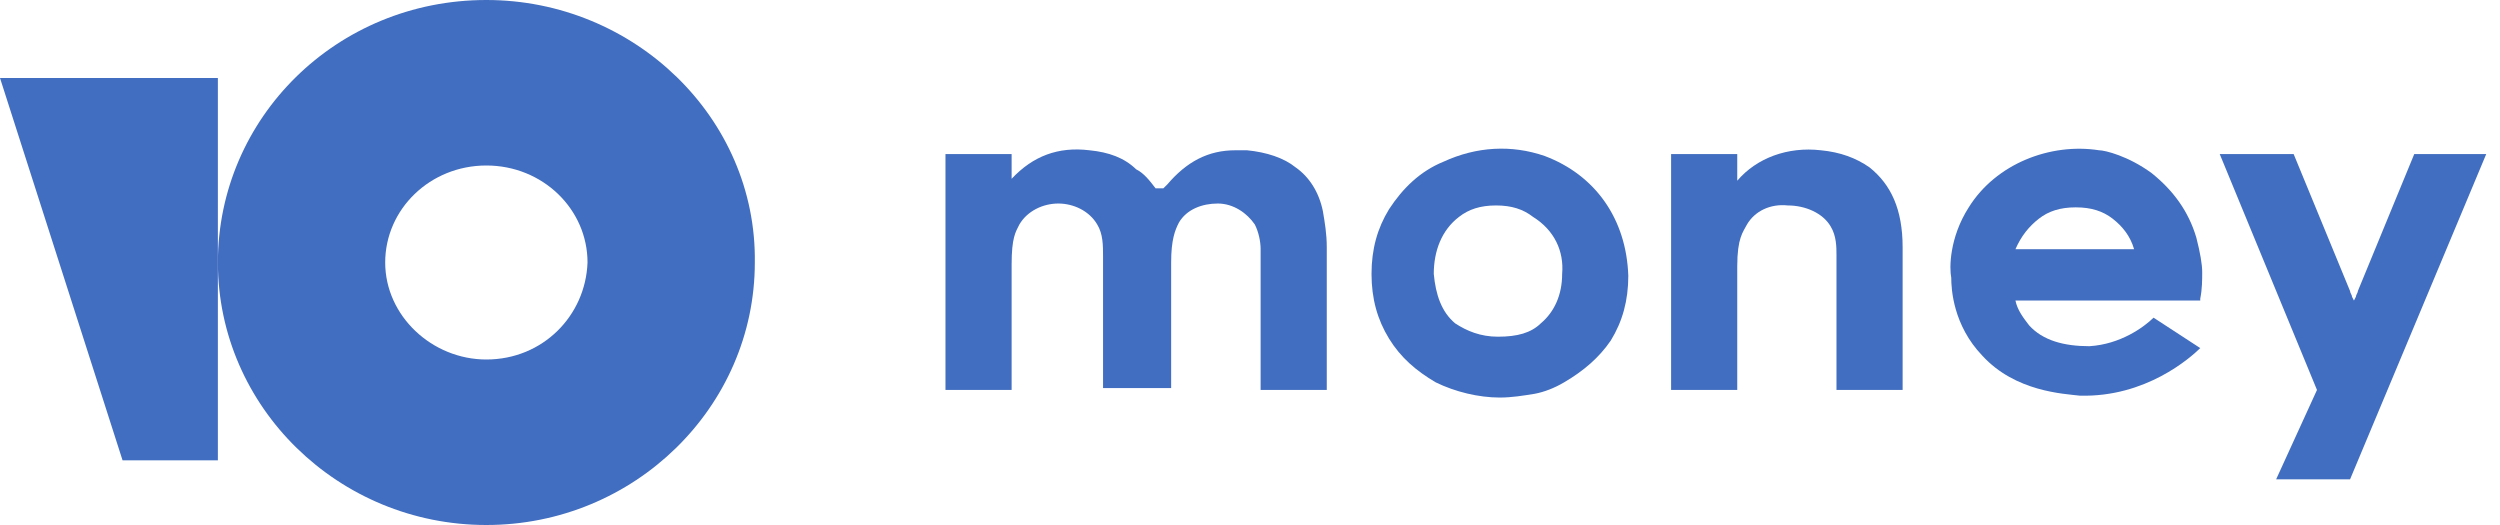
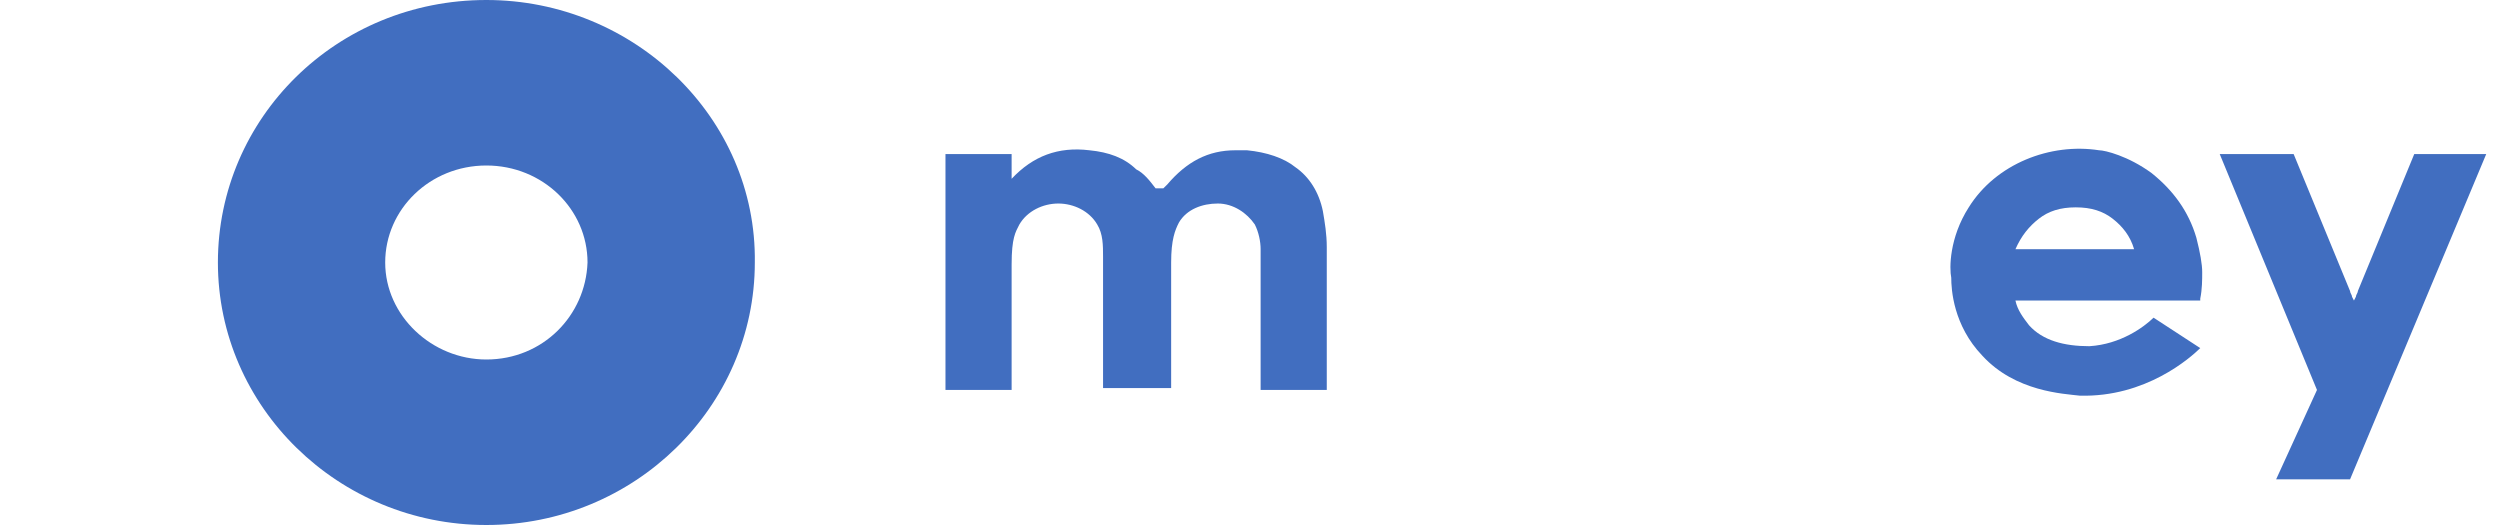
<svg xmlns="http://www.w3.org/2000/svg" width="100" height="21" viewBox="0 0 100 21" fill="none">
  <path d="M96.57 6.163L94.314 11.642C94.314 11.718 94.236 11.794 94.236 11.87L94.158 12.022L94.08 11.87C94.08 11.794 94.002 11.718 94.002 11.642L91.746 6.163H88.789L92.679 15.598L91.045 19.174H94.002L99.449 6.163H96.57Z" fill="#416EC0" />
-   <path d="M74.782 6.696C74.237 6.316 73.614 6.087 72.836 6.011C71.513 5.859 70.268 6.316 69.49 7.229V6.163H66.844V15.598H69.49V10.653C69.49 9.511 69.723 9.283 69.879 8.979C70.19 8.446 70.813 8.142 71.513 8.218C72.213 8.218 72.914 8.522 73.225 9.055C73.459 9.435 73.459 9.892 73.459 10.196C73.459 11.033 73.459 15.598 73.459 15.598H76.105V9.892C76.105 8.37 75.637 7.381 74.782 6.696Z" fill="#416EC0" />
-   <path d="M61.786 6.239C60.464 5.783 59.063 5.859 57.74 6.468C56.806 6.848 56.106 7.533 55.561 8.37C55.094 9.131 54.861 9.968 54.861 10.957C54.861 11.946 55.094 12.783 55.561 13.544C56.028 14.305 56.651 14.837 57.429 15.294C58.207 15.674 59.141 15.902 59.996 15.902C60.464 15.902 60.93 15.826 61.397 15.75C61.786 15.674 62.175 15.522 62.564 15.294C63.343 14.837 63.965 14.305 64.432 13.62C64.899 12.859 65.132 12.022 65.132 11.033C65.055 8.75 63.809 7 61.786 6.239ZM62.486 10.957C62.486 11.794 62.175 12.479 61.631 12.935C61.241 13.315 60.697 13.468 59.918 13.468C59.218 13.468 58.673 13.239 58.207 12.935C57.662 12.479 57.429 11.794 57.351 10.957C57.351 10.044 57.662 9.207 58.362 8.674C58.751 8.37 59.218 8.218 59.841 8.218C60.464 8.218 60.93 8.37 61.319 8.674C62.175 9.207 62.564 10.044 62.486 10.957Z" fill="#416EC0" />
  <path d="M51.826 6.696C51.359 6.315 50.658 6.087 49.88 6.011C49.725 6.011 49.569 6.011 49.413 6.011C48.324 6.011 47.468 6.467 46.69 7.38L46.534 7.533H46.223C45.989 7.228 45.756 6.924 45.445 6.772C44.978 6.315 44.355 6.087 43.577 6.011C42.332 5.859 41.321 6.239 40.465 7.152V6.163H37.819V15.598H40.465V10.652V10.576C40.465 9.511 40.62 9.283 40.776 8.978C41.087 8.446 41.71 8.141 42.332 8.141C42.955 8.141 43.577 8.446 43.888 8.978C44.122 9.359 44.122 9.815 44.122 10.272V15.522H46.846V10.5C46.846 9.587 47.001 9.206 47.157 8.902C47.468 8.37 48.09 8.141 48.713 8.141C49.336 8.141 49.88 8.522 50.192 8.978C50.347 9.283 50.425 9.663 50.425 9.967C50.425 10.12 50.425 10.196 50.425 10.348V15.598H53.071V9.891C53.071 9.359 52.993 8.902 52.915 8.446C52.76 7.685 52.37 7.076 51.826 6.696Z" fill="#416EC0" />
  <path d="M86.143 12.707C85.754 13.087 84.82 13.772 83.575 13.848C82.563 13.848 81.707 13.62 81.162 13.011C80.929 12.707 80.695 12.402 80.618 12.022H88.01V11.946C88.088 11.566 88.088 11.185 88.088 10.881C88.088 10.576 88.01 10.12 87.855 9.511C87.543 8.446 86.921 7.609 86.065 6.924C85.131 6.239 84.197 6.011 83.964 6.011C82.019 5.707 79.839 6.544 78.75 8.294C77.972 9.511 77.972 10.729 78.05 11.109C78.05 11.566 78.127 13.011 79.295 14.229C80.618 15.674 82.563 15.75 83.186 15.826C85.832 15.902 87.621 14.305 88.01 13.924L86.143 12.707ZM81.552 8.75C81.941 8.446 82.407 8.294 83.03 8.294C83.653 8.294 84.119 8.446 84.509 8.75C84.898 9.055 85.209 9.435 85.364 9.968H80.618C80.851 9.435 81.162 9.055 81.552 8.75Z" fill="#416EC0" />
  <path d="M19.454 0C13.463 0 8.716 4.717 8.716 10.5C8.716 16.283 13.54 21 19.454 21C25.368 21 30.193 16.283 30.193 10.5C30.271 4.717 25.368 0 19.454 0ZM19.454 14.38C17.276 14.38 15.408 12.63 15.408 10.5C15.408 8.37 17.198 6.62 19.454 6.62C21.711 6.62 23.501 8.37 23.501 10.5C23.423 12.63 21.711 14.38 19.454 14.38Z" fill="#416EC0" />
-   <path d="M8.715 3.12V18.413H4.902L0 3.12H8.715Z" fill="#416EC0" />
</svg>